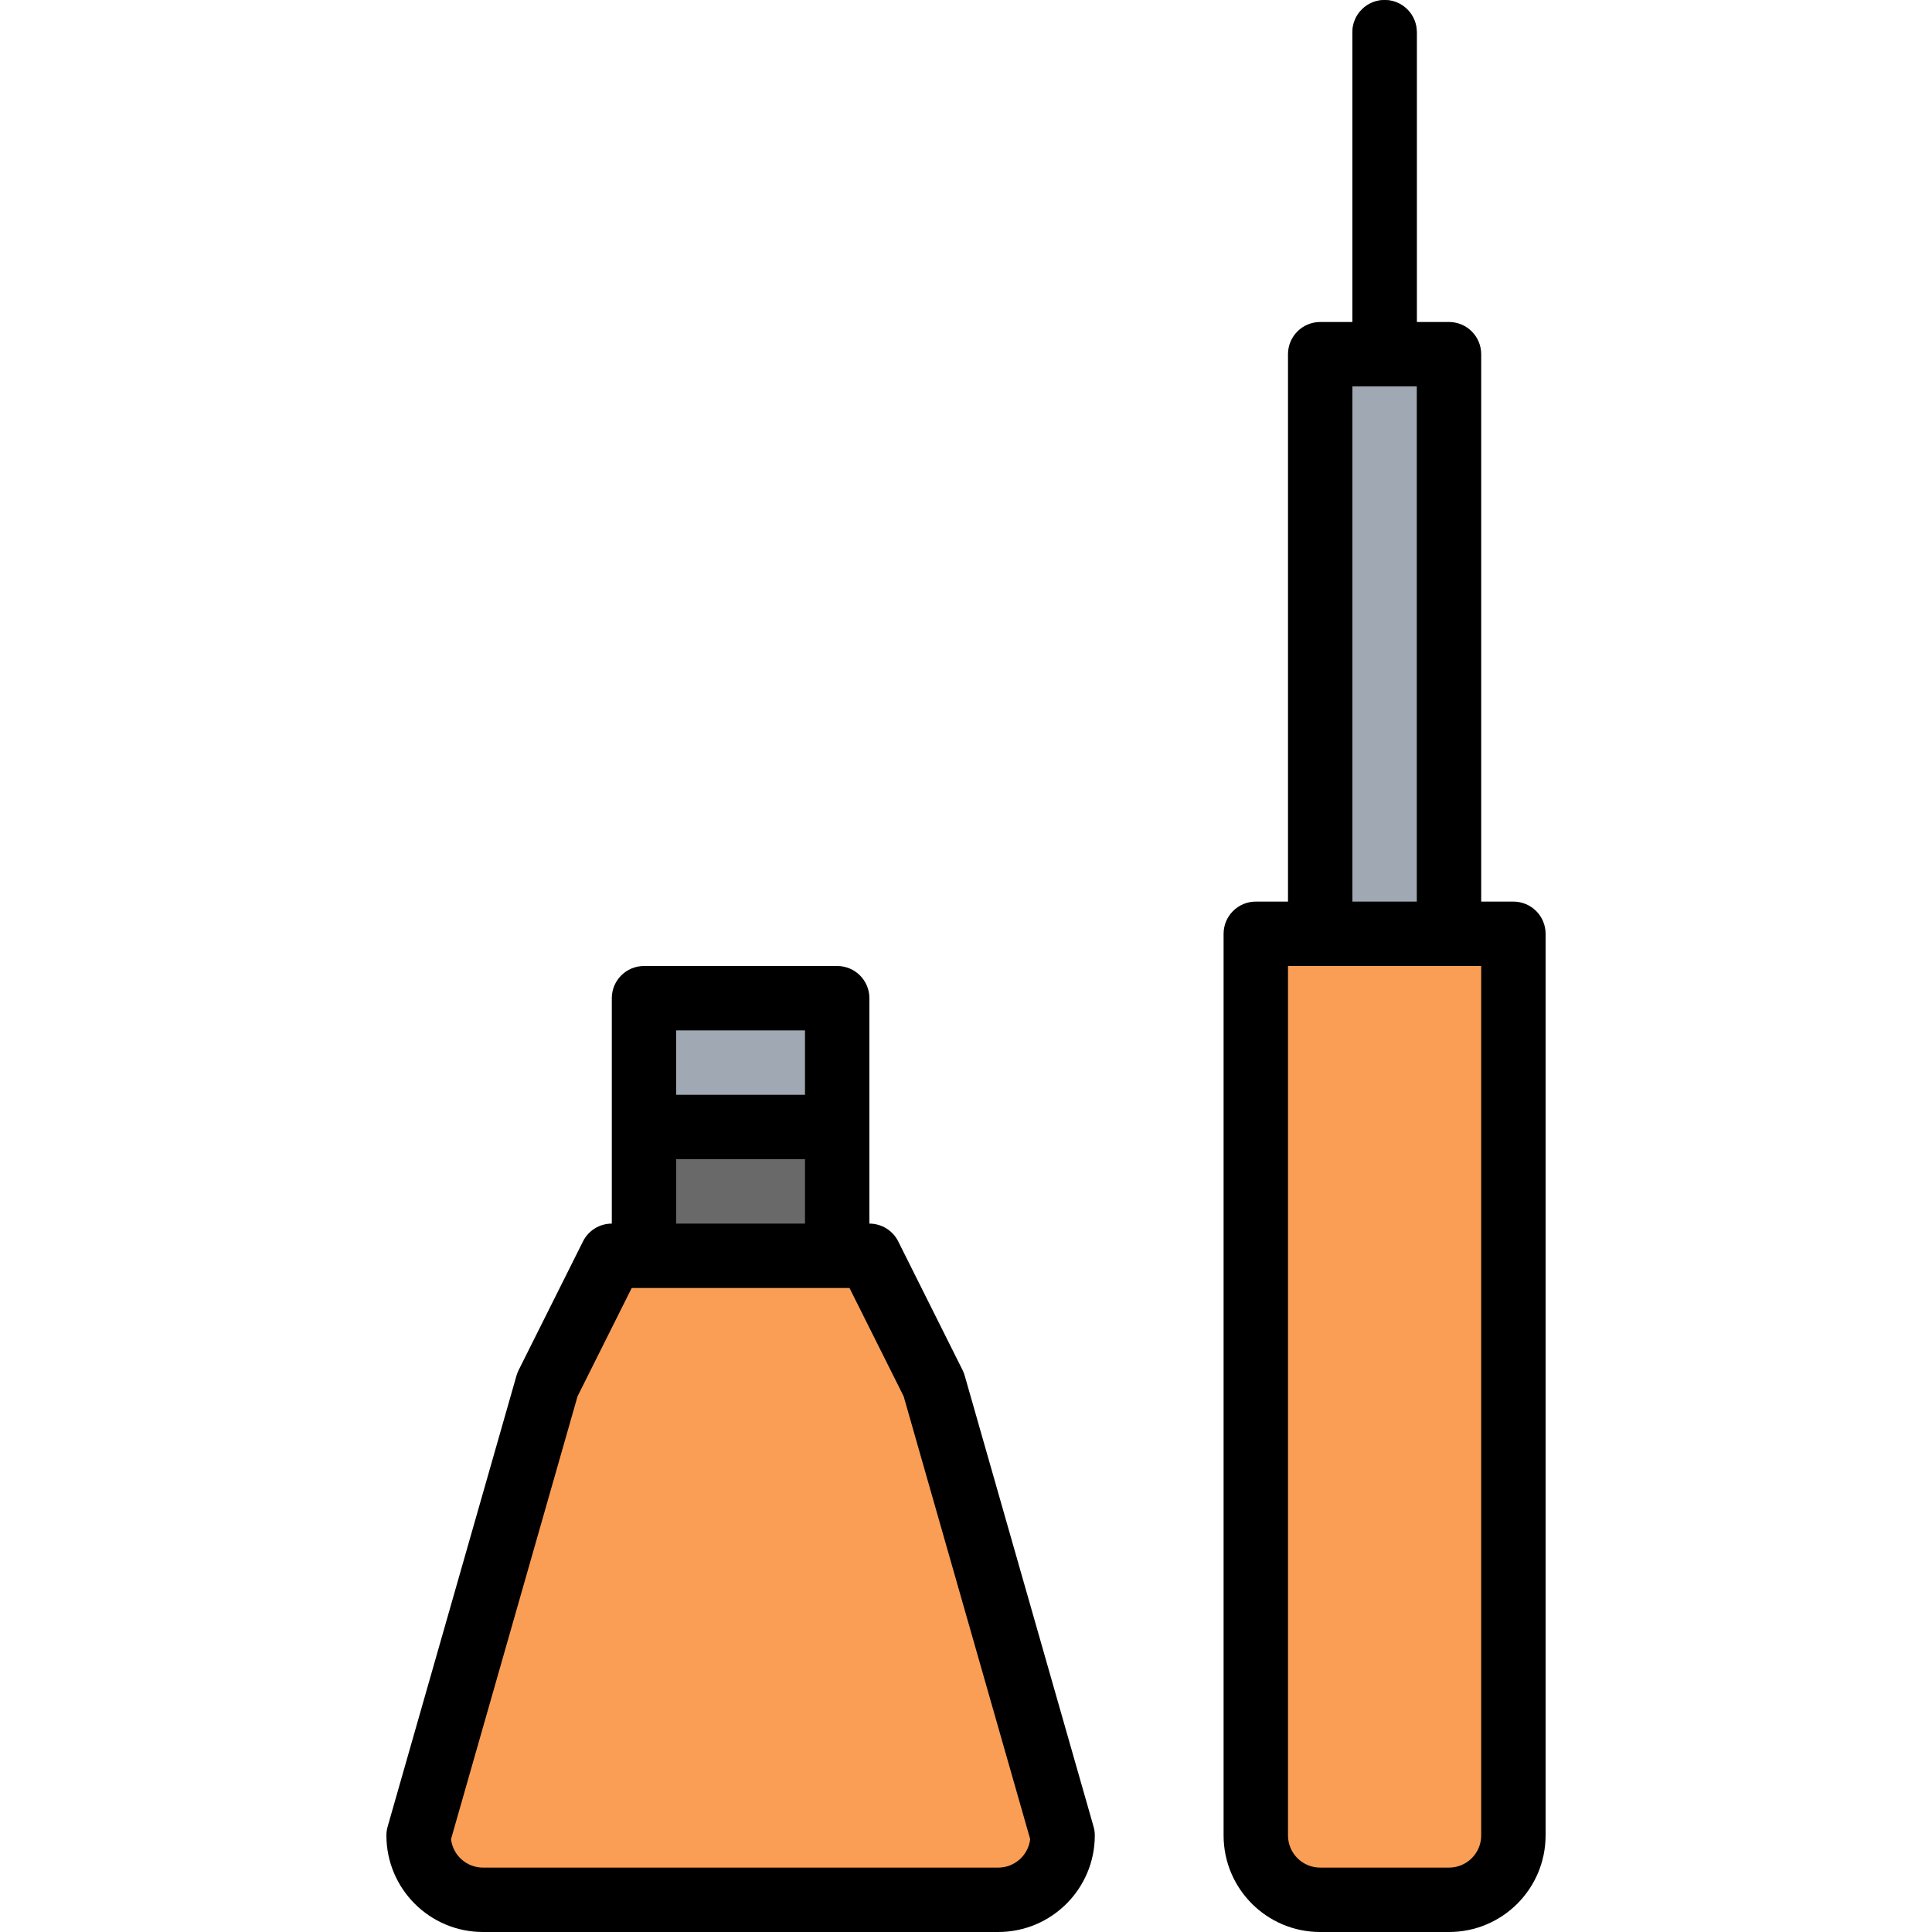
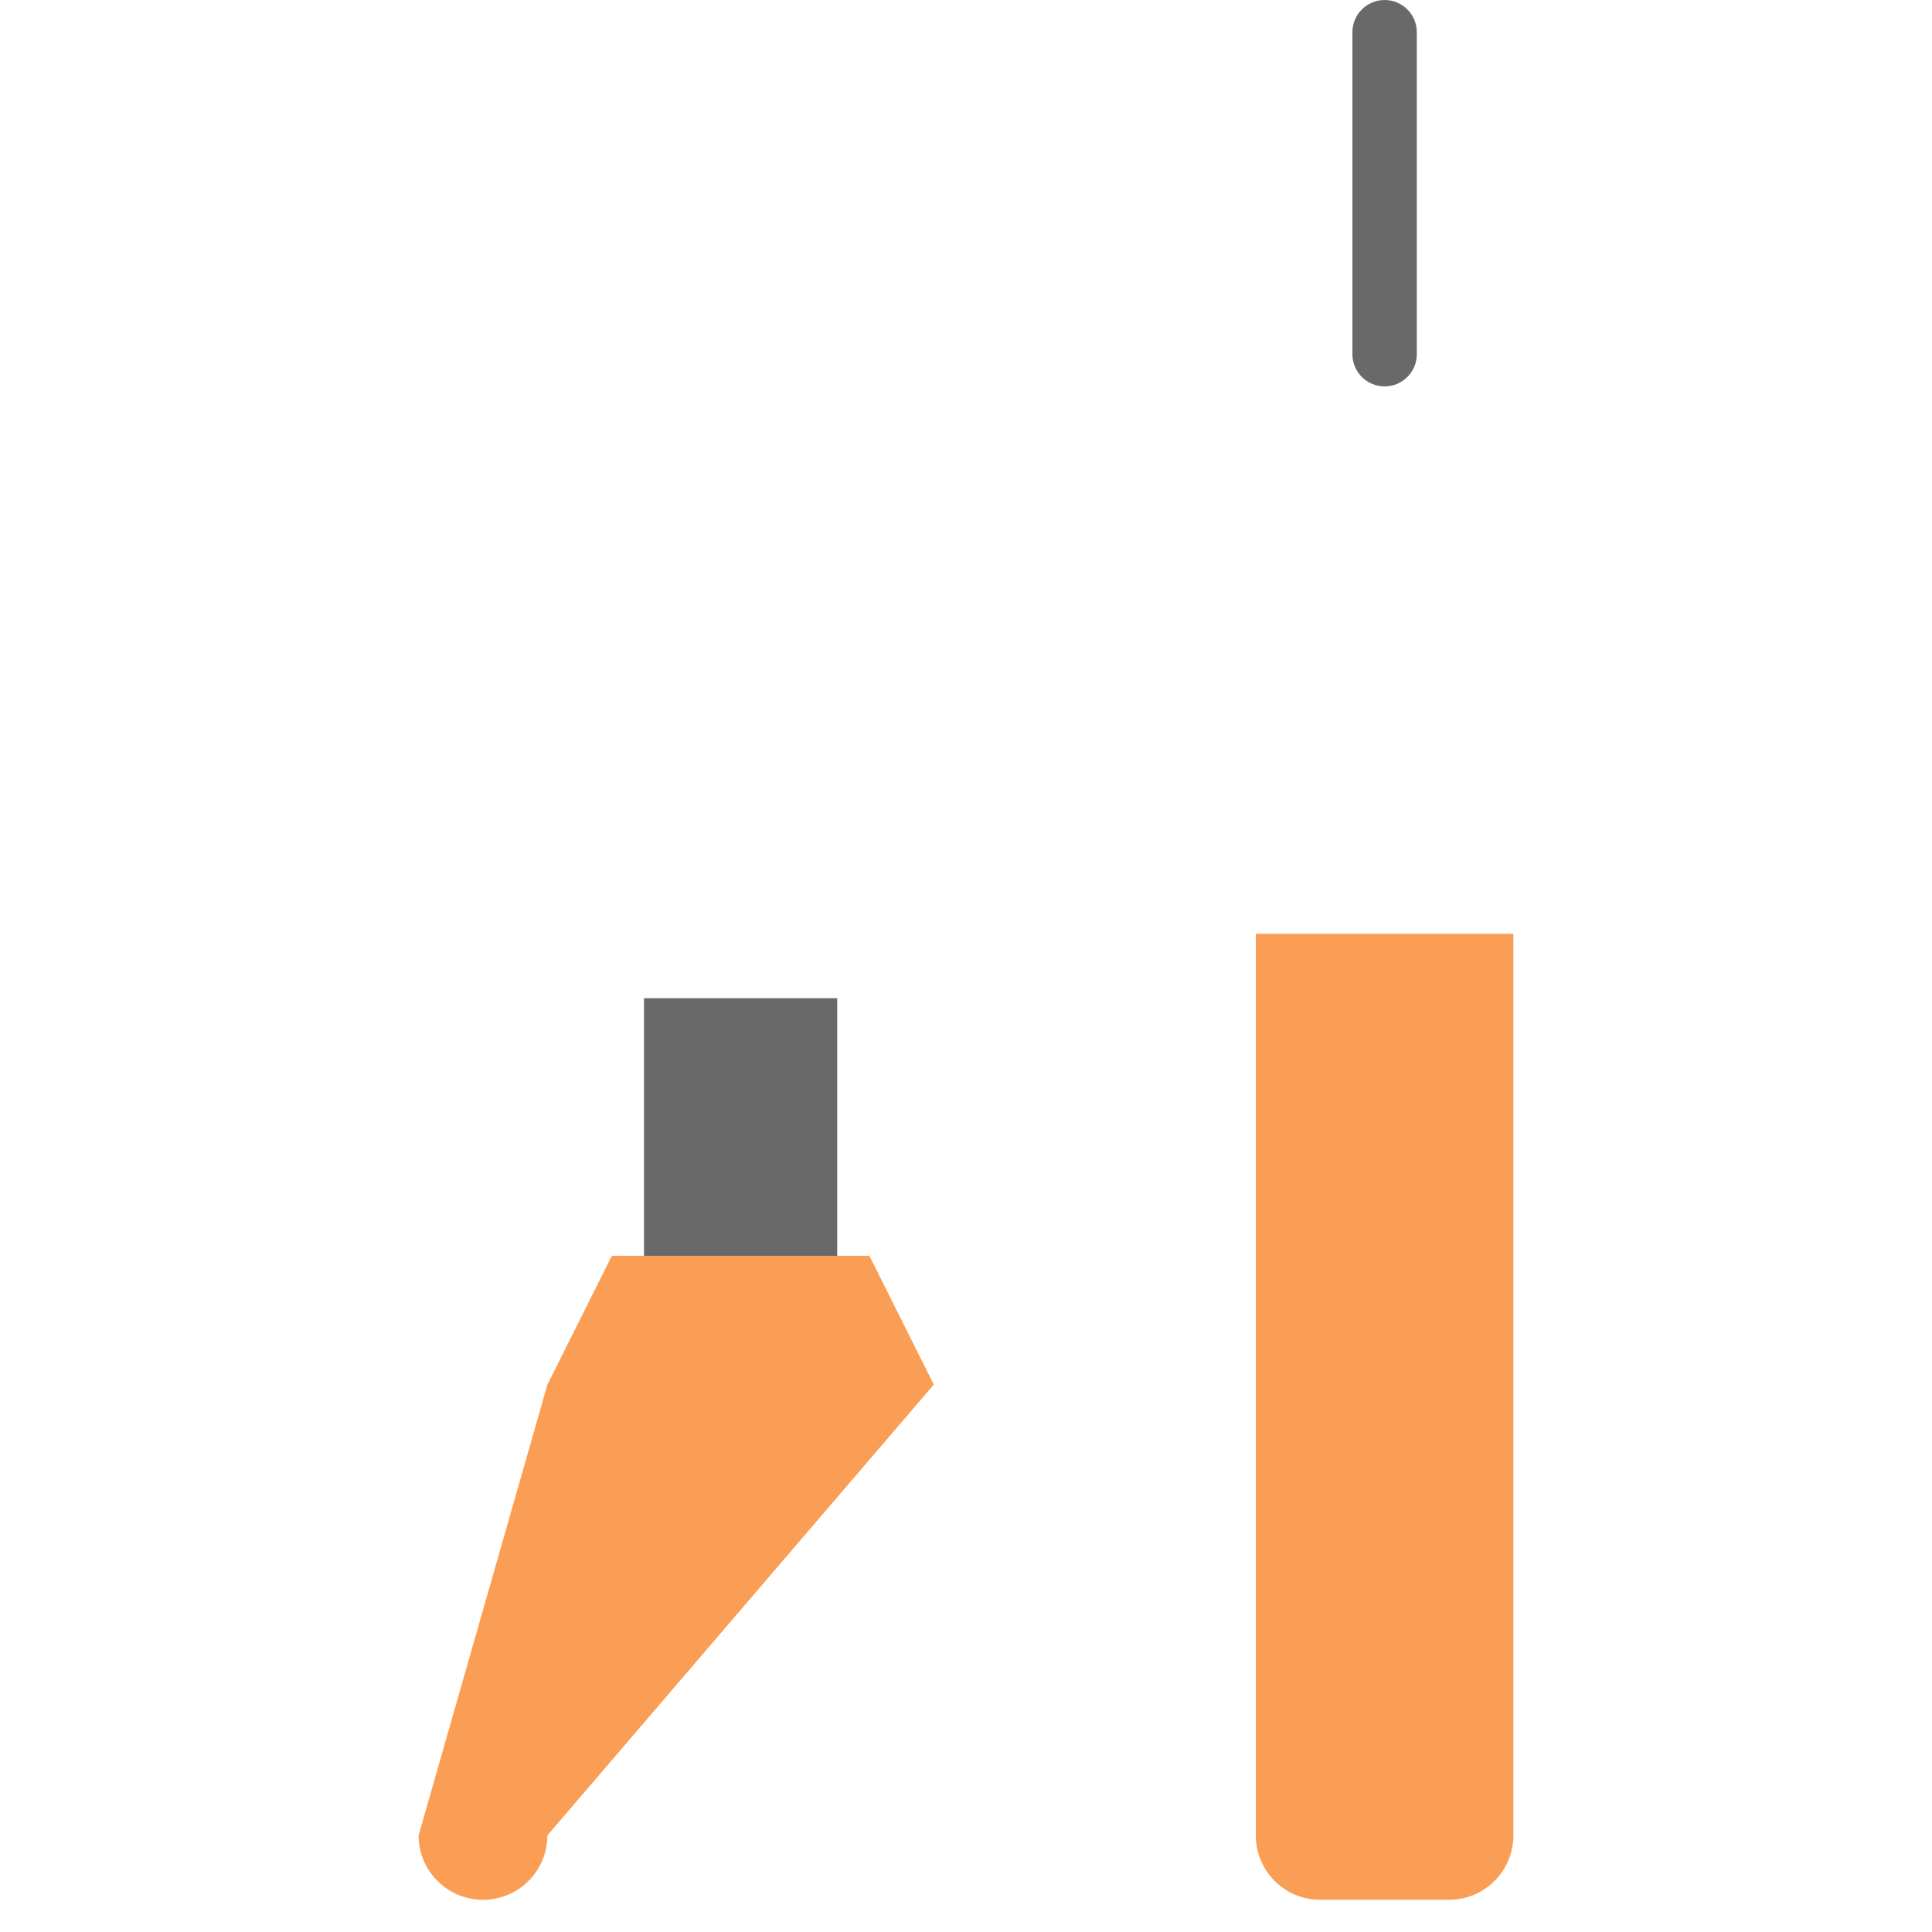
<svg xmlns="http://www.w3.org/2000/svg" height="480pt" viewBox="-96 0 480 480" width="480pt">
  <path d="m64 248h48v64h-48zm0 0" fill="#696969" />
-   <path d="m136 344-16-32h-64l-16 32-32 112c0 8.836 7.164 16 16 16h128c8.836 0 16-7.164 16-16zm0 0" fill="#fb9e55" />
+   <path d="m136 344-16-32h-64l-16 32-32 112c0 8.836 7.164 16 16 16c8.836 0 16-7.164 16-16zm0 0" fill="#fb9e55" />
  <path d="m216 232h64v224c0 8.836-7.164 16-16 16h-32c-8.836 0-16-7.164-16-16zm0 0" fill="#fb9e55" />
  <path d="m248 96c-4.418 0-8-3.582-8-8v-80c0-4.418 3.582-8 8-8s8 3.582 8 8v80c0 4.418-3.582 8-8 8zm0 0" fill="#696969" />
-   <path d="m232 88h32v144h-32zm0 0" fill="#a0a8b3" />
-   <path d="m64 248h48v32h-48zm0 0" fill="#a0a8b3" />
-   <path d="m24 480h128c13.254 0 24-10.746 24-24 0-.746-.105-1.484-.312-2.199l-32-112c-.137-.473-.312-.934-.527-1.375l-16-32c-1.355-2.715-4.129-4.426-7.16-4.426v-56c0-4.418-3.582-8-8-8h-48c-4.418 0-8 3.582-8 8v56c-3.031 0-5.805 1.711-7.16 4.426l-16 32c-.215.441-.391.902-.527 1.375l-32 112c-.207.715-.312 1.453-.312 2.199 0 13.254 10.746 24 24 24zm80-224v16h-32v-16zm-32 32h32v16h-32zm-24.512 58.91 13.457-26.91h54.109l13.457 26.91 31.434 110.02c-.473 4.031-3.887 7.07-7.945 7.07h-128c-4.059 0-7.473-3.039-7.945-7.07zm0 0" />
-   <path d="m288 456v-224c0-4.418-3.582-8-8-8h-8v-136c0-4.418-3.582-8-8-8h-8v-72c0-4.418-3.582-8-8-8s-8 3.582-8 8v72h-8c-4.418 0-8 3.582-8 8v136h-8c-4.418 0-8 3.582-8 8v224c0 13.254 10.746 24 24 24h32c13.254 0 24-10.746 24-24zm-48-360h16v128h-16zm32 360c0 4.418-3.582 8-8 8h-32c-4.418 0-8-3.582-8-8v-216h48zm0 0" />
</svg>